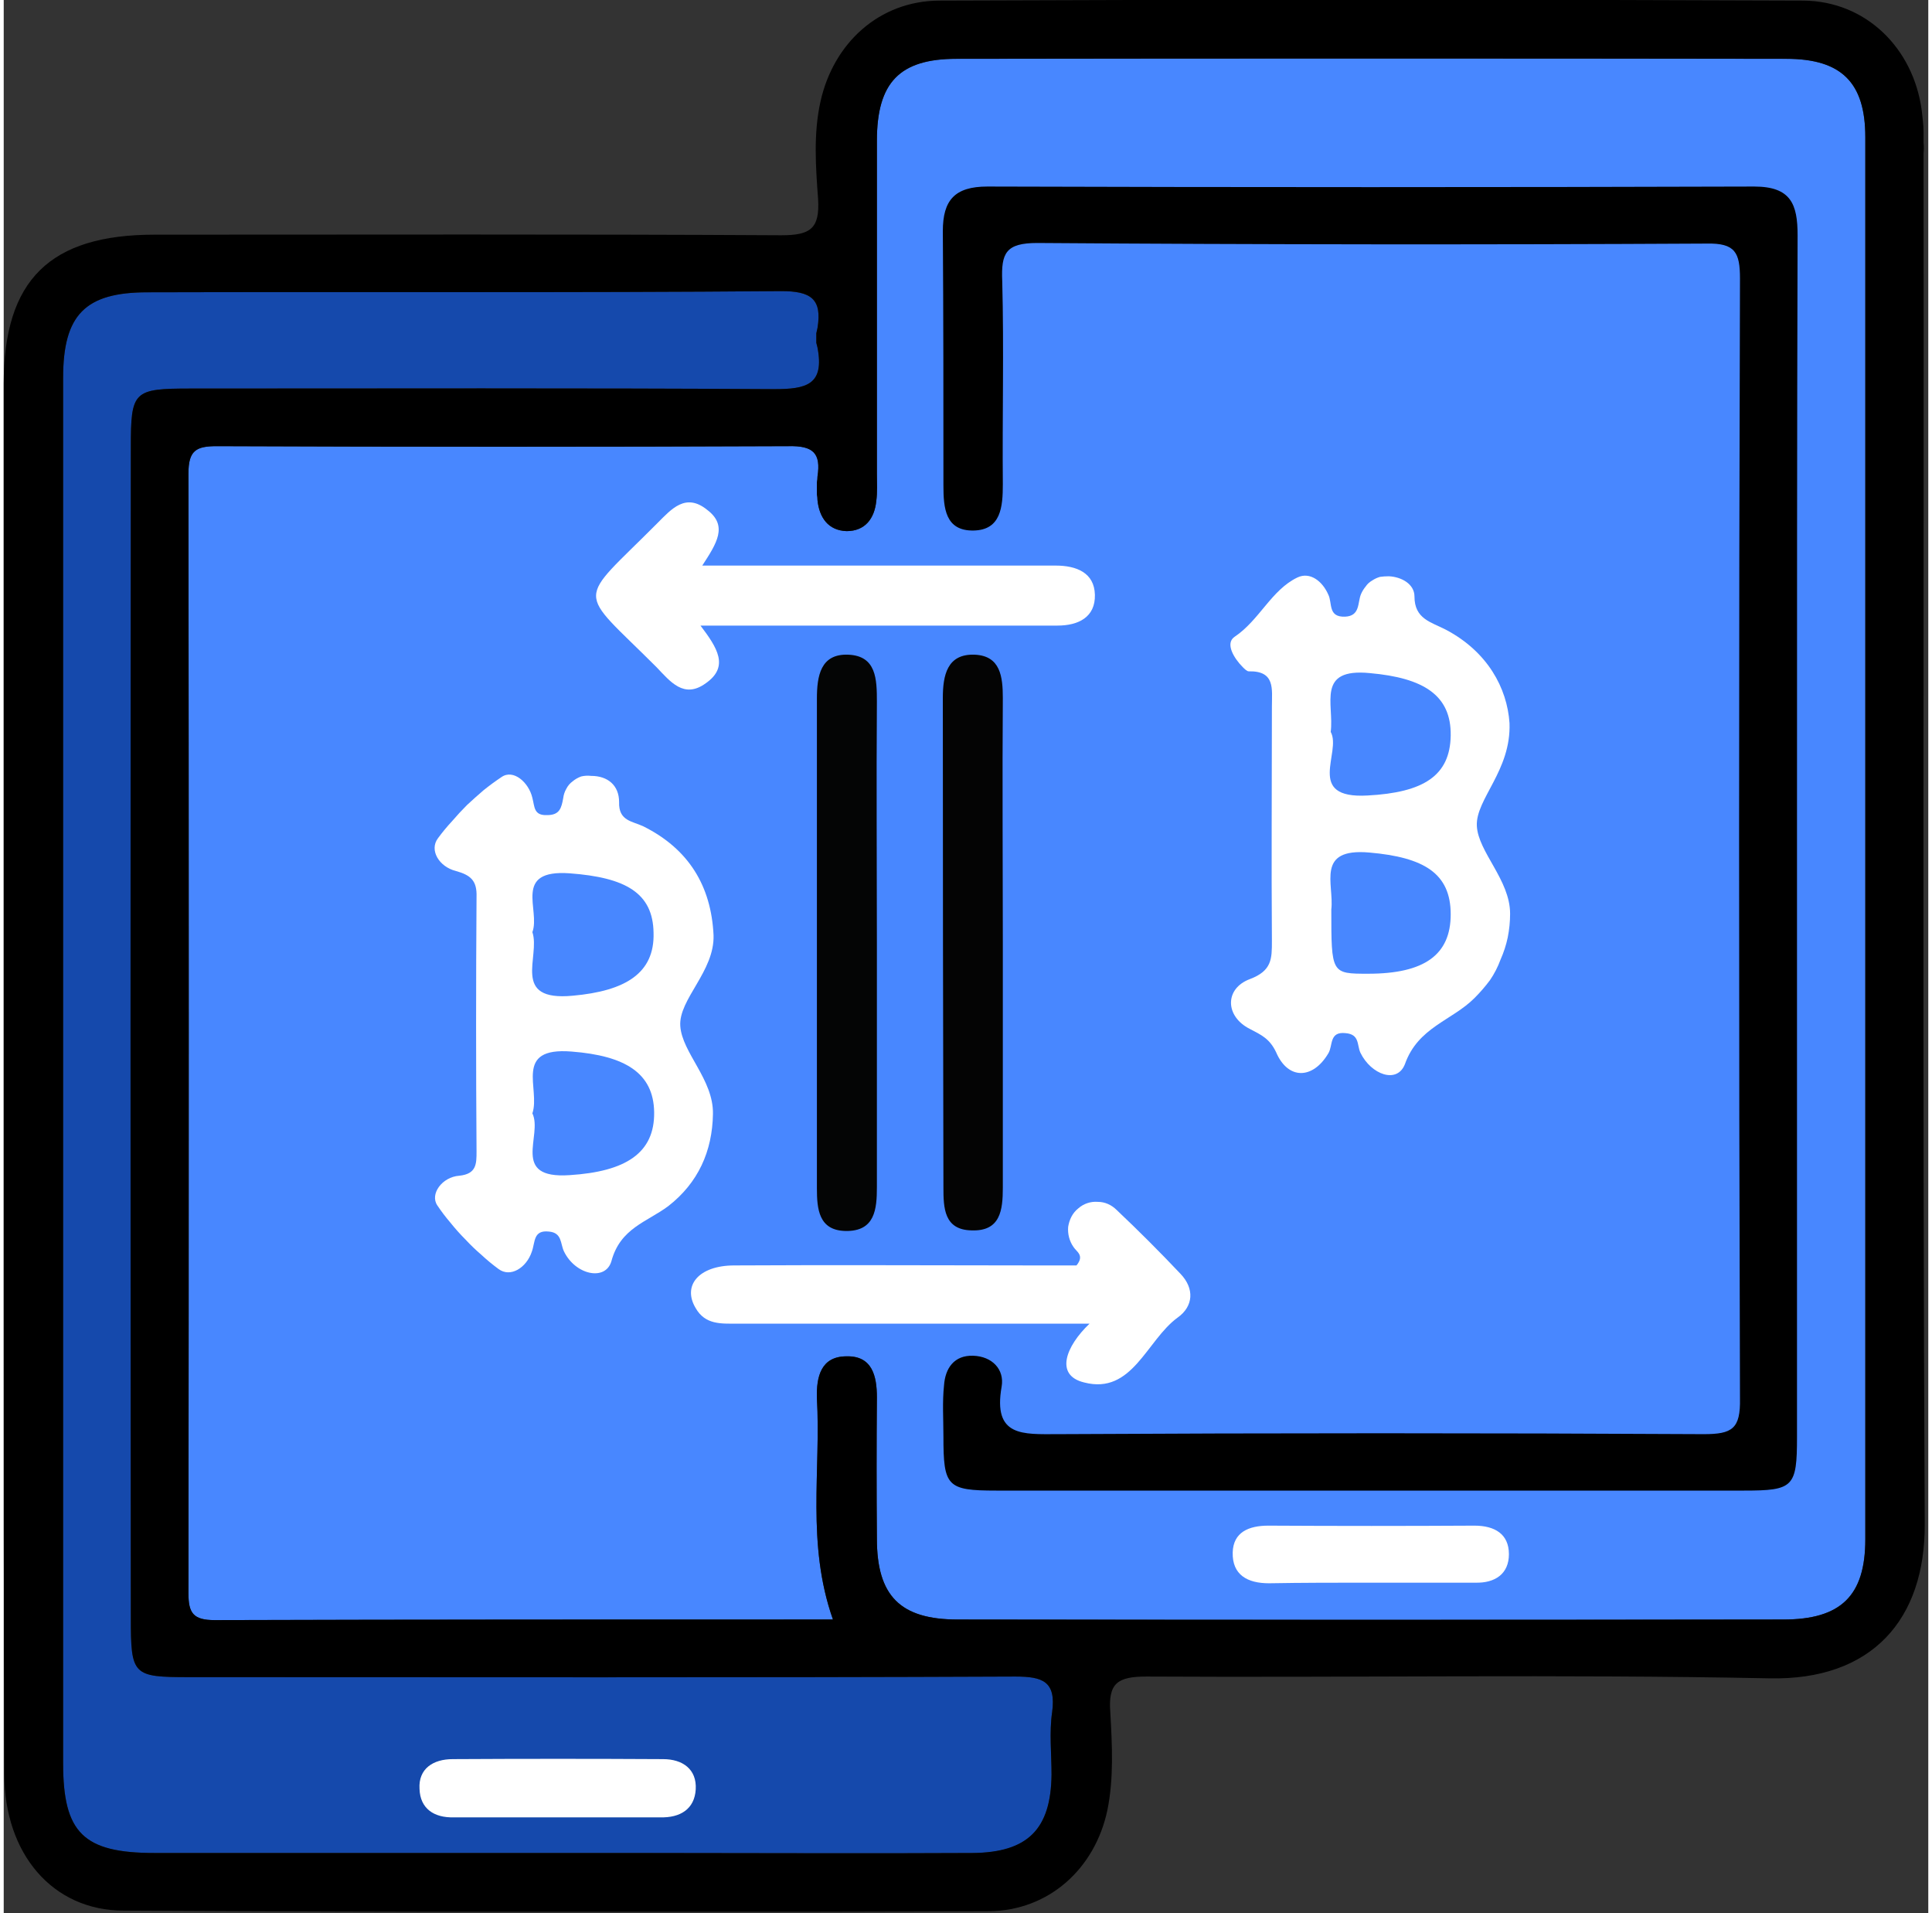
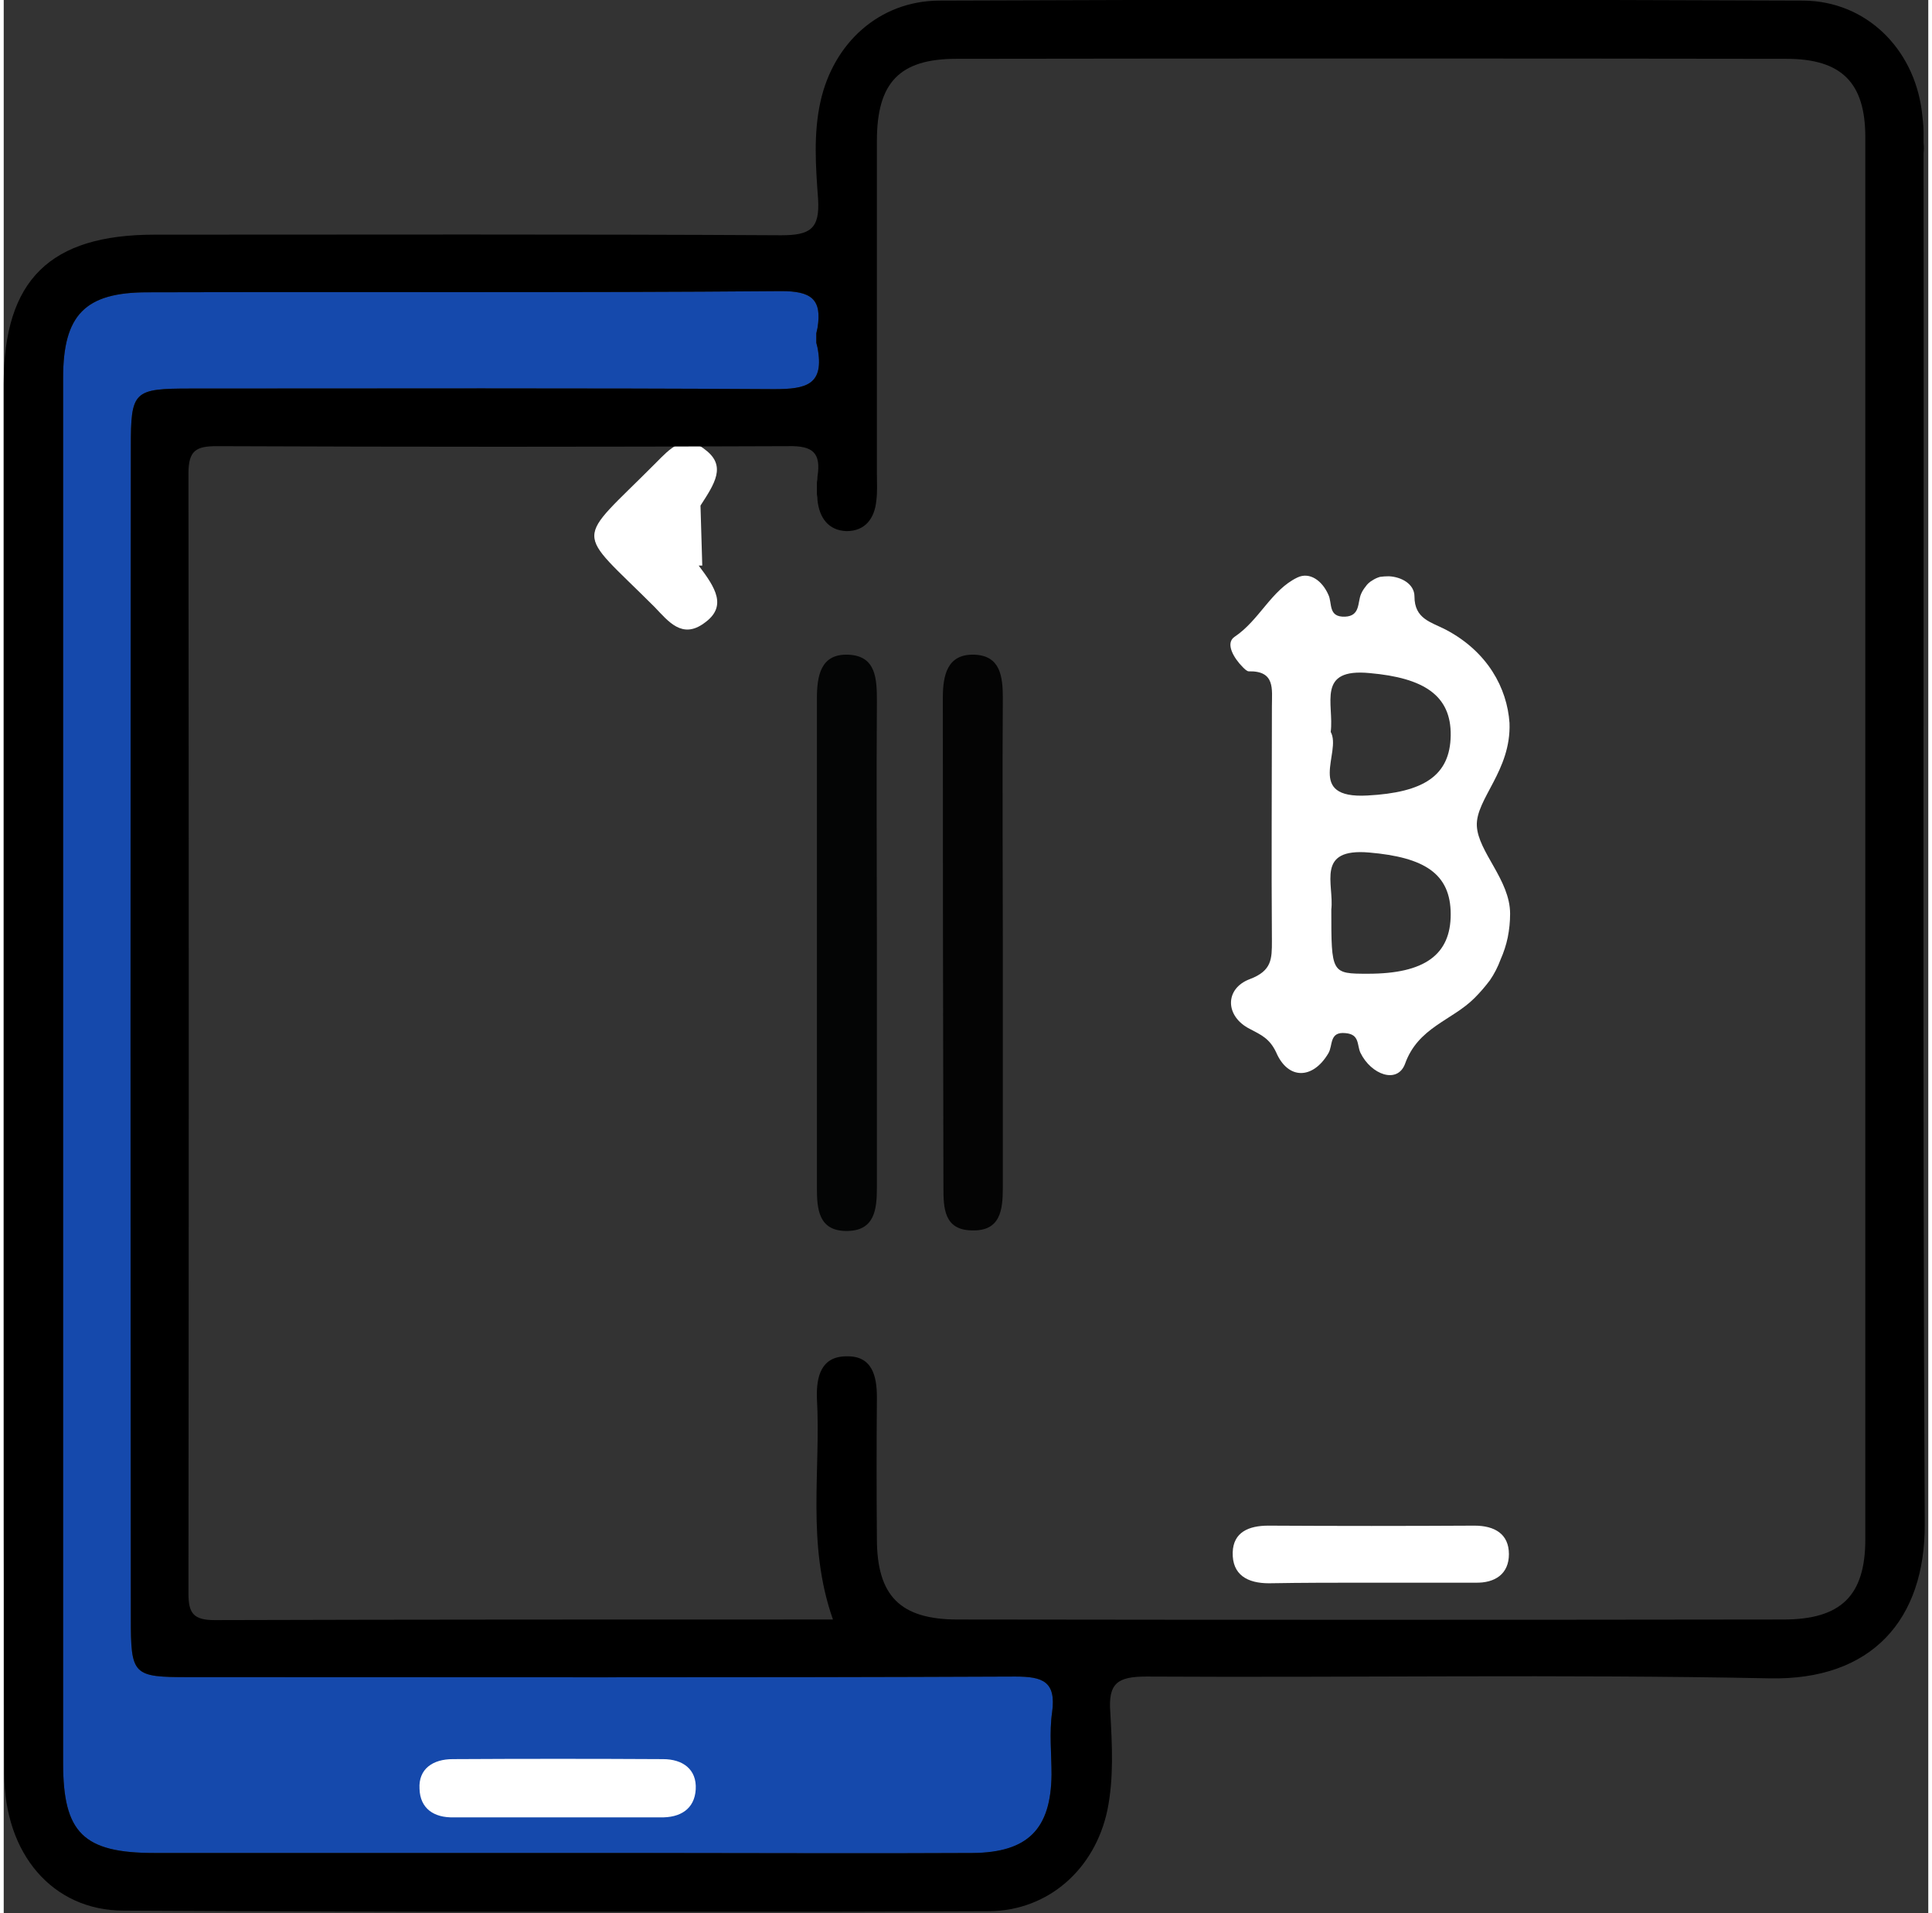
<svg xmlns="http://www.w3.org/2000/svg" version="1.2" viewBox="0 0 324 322" width="100" height="99">
  <rect x="0" y="0" width="324" height="322" fill="#333333" stroke="none" />
  <defs>
    <clipPath clipPathUnits="userSpaceOnUse" id="cp1">
      <path d="m0 0h323.44v321.79h-323.44z" />
    </clipPath>
  </defs>
  <style>.a{fill:#4887ff}.b{fill:#1549ac}.c{fill:#fff}.d{fill:#040505}.e{fill:#040404}</style>
  <g clip-path="url(#cp1)">
-     <path class="a" d="m139.6 272.6c-35.2 0-69.7 0-104.1 0.1-3.6 0-4.4-1.2-4.4-4.5q0.1-94.3 0-188.5c0-3.9 1.3-4.6 4.8-4.6q48.1 0.2 96.2 0c4.2-0.1 5.5 1.2 4.9 5.1q0 0.5-0.1 1 0 0.5 0 1 0 0.5 0 1 0.1 0.5 0.1 1c0.3 2.9 1.8 5.1 4.9 5.2 3.1 0 4.7-2.1 5-5.1 0.2-1.5 0.1-3 0.1-4.6 0-18.6 0-37.3 0-56 0-9.8 3.8-13.8 13.4-13.8q69.8-0.1 139.7 0c9.3 0 13.3 4 13.3 13.2q0 118 0 236c0 9.5-4.1 13.5-13.8 13.5q-69.5 0.1-139 0c-9.7 0-13.6-4-13.6-13.6q-0.1-11.9 0-23.8c0-3.6-0.8-7-5.1-6.9-4.3 0-5.1 3.4-5 7 0.7 12.2-1.8 24.5 2.7 37.3z" />
    <path class="b" d="m10 180.2q0-58.3 0-116.6c0-10.6 3.7-14.4 14.2-14.4 35.5-0.1 71.1 0.1 106.7-0.2 5 0 6.9 1.4 6.1 6.2q-0.1 0.4-0.2 0.9 0 0.4 0 0.8 0 0.4 0 0.8 0.1 0.4 0.2 0.8c1.2 6.3-1.9 7-7.3 7-32.7-0.2-65.5-0.1-98.2-0.1-9.7 0-10.1 0.4-10.1 9.9q-0.1 98.5 0 197c0 9.7 0.3 10 9.8 10 46.4 0 92.7 0.1 139.1-0.1 4.6 0 6.9 0.8 6.2 6-0.5 3.4-0.1 7-0.1 10.5-0.1 9.2-4 13.2-13.3 13.2-18 0.1-36.1 0-54.1 0q-41.8 0-83.6 0c-12 0-15.4-3.4-15.4-15.1q0-58.3 0-116.6z" />
-     <path d="m301.9 141.1q0 50.4 0 100.8c0 8.4-0.6 9-8.9 9q-63 0-125.9 0c-8.3 0-8.9-0.7-8.9-9.1 0-2.9-0.2-5.8 0.1-8.6 0.2-2.9 1.7-5.1 4.9-5 3.2 0.1 5.3 2.3 4.8 5.2-1.5 8.5 3.6 8 9.4 8q54.4-0.3 108.8 0c4.8 0 6.2-0.9 6.1-6q-0.3-94.3 0-188.5c0-4.4-0.8-6-5.6-5.9q-56.4 0.3-112.7-0.1c-5.3 0-6.1 1.7-5.9 6.4 0.3 11.4 0 22.8 0.1 34.2 0 3.8-0.3 7.7-4.9 7.8-4.8 0.1-5.1-3.8-5.1-7.6 0-14.3 0-28.5-0.1-42.8 0-5.2 2-7.5 7.5-7.5q64.5 0.2 129.1 0c6.2 0 7.3 3 7.3 8.2-0.1 33.8-0.1 67.7-0.1 101.5" />
-     <path class="c" d="m117.6 95.2h54.3q2.6 0 5.2 0c3.5 0 6.5 1.2 6.6 4.9 0.1 3.8-2.8 5.2-6.3 5.2q-3.6 0-7.2 0h-52.9c2.8 3.7 4.9 6.9 0.9 9.7-3.7 2.7-6-0.3-8.3-2.7-13.6-13.6-13.6-10.4 0.2-24.3 2.3-2.3 4.7-5.1 8.3-2.2 3.6 2.7 1.6 5.7-0.8 9.4z" />
-     <path class="c" d="m182.8 222.8c-20.7 0-40.1 0-59.4 0-2.6 0-5.3 0.2-6.9-2.6-2.3-3.8 0.5-7.2 6.5-7.2 16.9-0.1 33.8 0 50.7 0 2.4 0 4.8 0 6.9 0 1.4-1.7 0-2.3-0.5-3.1-0.7-1-1-2.2-0.9-3.4 0.2-1.2 0.7-2.3 1.7-3.1 0.9-0.8 2.1-1.2 3.3-1.1 1.2 0 2.3 0.5 3.2 1.4q5.5 5.2 10.7 10.7c2.4 2.5 2.2 5.5-0.5 7.4-5.2 3.8-7.6 13-15.7 10.9-5-1.2-3.1-6.1 0.9-9.9z" />
+     <path class="c" d="m117.6 95.2h54.3q2.6 0 5.2 0q-3.6 0-7.2 0h-52.9c2.8 3.7 4.9 6.9 0.9 9.7-3.7 2.7-6-0.3-8.3-2.7-13.6-13.6-13.6-10.4 0.2-24.3 2.3-2.3 4.7-5.1 8.3-2.2 3.6 2.7 1.6 5.7-0.8 9.4z" />
    <path class="d" d="m147 158.9q0 20.4 0 40.9c0 3.7-0.3 7.5-5.3 7.4-4.5-0.1-4.8-3.7-4.8-7.2q0-41.2 0-82.4c0-3.8 0.6-7.6 5.3-7.4 4.7 0.2 4.8 4.1 4.8 7.9-0.1 13.6 0 27.2 0 40.8z" />
    <path class="e" d="m168.2 158.4q0 20.7 0 41.5c0 3.8-0.4 7.4-5.3 7.2-4.6-0.1-4.7-3.8-4.7-7.2q-0.1-41.2-0.1-82.4c0-3.8 0.7-7.5 5.4-7.3 4.3 0.2 4.7 3.7 4.7 7.3-0.1 13.6 0 27.2 0 40.9z" />
    <path class="c" d="m230 266.4c-5.7 0-11.3 0-17 0.1-3.6 0-6.2-1.4-6.1-5.2 0.1-3.4 2.7-4.5 6-4.5q17.4 0.1 34.7 0c3.4 0 5.8 1.4 5.8 4.8 0 3.3-2.3 4.9-5.7 4.8-5.9 0-11.8 0-17.7 0z" />
    <path class="c" d="m93.5 305.9c-5.9 0-11.8 0-17.7 0-3.4 0.1-5.7-1.5-5.8-4.8-0.2-3.4 2.3-5 5.6-5q17.7-0.1 35.4 0c3.3 0 5.7 1.7 5.5 5.1-0.2 3.3-2.6 4.8-6 4.7-5.6 0-11.3 0-17 0z" />
    <path fill-rule="evenodd" class="c" d="m253.6 153.8q0 2-0.4 4-0.4 1.9-1.2 3.7-0.7 1.9-1.8 3.5-1.2 1.6-2.6 3c-3.8 3.8-9.5 4.9-11.7 11.1-1.3 3.4-5.7 1.8-7.5-1.9-0.6-1.3-0.1-3.1-2.5-3.3-2.8-0.3-2.1 2.1-2.9 3.4-2.6 4.4-6.8 4.5-8.8-0.2-1.1-2.3-2.5-2.9-4.4-3.9-4.2-2.1-4.3-6.8 0-8.4 3.7-1.4 3.7-3.4 3.7-6.4-0.1-13.2 0-26.3 0-39.5 0-2.9 0.6-6-3.9-5.9-0.3 0-0.7-0.4-1-0.7-1.5-1.5-3-4-1.4-5.1 4.2-2.8 6.2-7.9 10.6-10 2.1-1 4.2 0.6 5.2 2.9 0.7 1.4-0.1 3.8 2.8 3.7 2.6-0.1 2.1-2.4 2.7-3.8q0.3-0.7 0.8-1.3 0.4-0.6 1.1-1 0.6-0.4 1.3-0.6 0.7-0.1 1.5-0.1c2.1 0.1 4.3 1.3 4.3 3.4 0 3.8 2.8 4.3 5.3 5.6 7 3.7 10.3 9.8 10.7 15.7 0.3 8-5.7 12.8-5.5 17.3 0.2 4.4 5.6 9.1 5.6 14.8zm-10 0.1c0-6.9-4.5-9.6-13.7-10.4-9.1-0.8-5.9 5.3-6.4 9.6 0 10.8 0 10.8 6.2 10.8 9.5 0 13.9-3.2 13.9-10zm0-30.1c0.1-6.8-4.6-9.7-13.6-10.5-9.1-0.9-6 5.2-6.6 9.9 1.9 3.4-4.4 11.3 6.2 10.7 9.4-0.5 13.9-3.3 14-10.1z" />
-     <path fill-rule="evenodd" class="c" d="m113.9 172.7c0.3 4.5 5.6 9 5.5 14.8-0.1 6.3-2.5 11.6-7.5 15.5-3.6 2.7-8.1 3.7-9.6 9.3-1 3.4-6.1 2.3-8-1.7-0.6-1.3-0.3-3.1-2.5-3.3-2.7-0.3-2.3 1.8-2.9 3.4-0.9 2.7-3.6 4.4-5.6 2.9q-1.5-1.1-2.9-2.4-1.4-1.2-2.7-2.6-1.3-1.3-2.5-2.8-1.2-1.4-2.2-2.9c-1.3-1.9 0.8-4.8 3.7-5 2.9-0.3 2.9-2 2.9-4.1-0.1-14.2-0.1-28.5 0-42.8 0.1-2.8-1-3.7-3.5-4.4-2.8-0.7-4.5-3.5-3-5.5q1.1-1.5 2.4-2.9 1.2-1.4 2.5-2.7 1.4-1.3 2.8-2.5 1.5-1.2 3-2.2c2-1.4 4.6 0.9 5.2 3.5 0.4 1.5 0.2 3 2.5 2.9 2.1 0 2.4-1.2 2.7-2.9q0.1-0.8 0.5-1.5 0.4-0.8 1.1-1.3 0.6-0.5 1.4-0.8 0.8-0.2 1.7-0.1c2.8 0 4.7 1.6 4.7 4.4-0.1 3.2 2.2 3.2 4.1 4.1 7.6 3.8 11.4 10 11.8 18.3 0.2 6.1-5.9 10.8-5.6 15.3zm-18.1-5.1c8.9-0.8 13.8-3.8 13.6-10.6-0.1-6.7-4.7-9.3-14.1-10-9.7-0.7-4.9 6.2-6.3 9.9 1.4 4.1-3.7 11.7 6.8 10.7zm13.7 19.6c-0.1-6.6-4.9-9.5-13.9-10.2-9.9-0.8-5.2 6.3-6.6 10.4 1.8 3.7-3.8 11.1 6.3 10.4 9.4-0.6 14.3-3.7 14.2-10.6z" />
    <path fill-rule="evenodd" d="m323.4 256.5c0.1 16.1-8.9 26.4-26.2 26-34.9-0.7-69.8-0.1-104.8-0.3-4.9 0-6.5 1.1-6.1 6.1 0.3 5.5 0.6 11-0.5 16.4-2.1 9.9-9.9 16.9-19.9 17q-72.8 0.3-145.7-0.1c-12 0-20.1-9.6-20.1-23-0.1-27.2-0.1-54.5-0.1-81.7q0-18.5 0-36.9 0-57.7 0-115.4c0-17.5 7.8-25.1 25.4-25.1 35.2 0 70.3-0.1 105.5 0.1 4.9 0 6.5-1.1 6.2-6.1-0.4-5.4-0.8-11 0.4-16.4 2.2-9.9 9.9-16.9 19.9-17q72.8-0.3 145.6 0c10.5 0.1 18.5 8 19.9 18.5q0.1 0.9 0.2 1.8 0.1 0.9 0.1 1.8 0 0.9 0 1.8 0.1 0.9 0 1.8c0.1 76.9-0.2 153.8 0.2 230.7zm-153.1 25.7c-46.4 0.2-92.7 0.1-139.1 0.1-9.5 0-9.8-0.3-9.8-10q-0.1-98.5 0-197c0-9.5 0.4-9.9 10.1-9.9 32.7 0 65.5-0.1 98.2 0.1 5.4 0 8.5-0.7 7.3-7q-0.1-0.4-0.2-0.8 0-0.4 0-0.8 0-0.4 0-0.8 0.1-0.5 0.2-0.9c0.8-4.9-1.1-6.2-6.1-6.2-35.6 0.3-71.2 0.1-106.7 0.2-10.5 0-14.2 3.8-14.2 14.4q0 58.3 0 116.6 0 58.3 0 116.6c0 11.7 3.4 15.1 15.4 15.1q41.8 0 83.6 0c18 0 36.1 0.1 54.1 0 9.3-0.1 13.2-4 13.3-13.2 0-3.5-0.4-7.1 0.1-10.5 0.7-5.2-1.6-6-6.2-6zm143.1-23.1q0-118 0-236c0-9.2-4-13.2-13.3-13.2q-69.9-0.1-139.7 0c-9.6 0-13.4 4-13.4 13.8 0 18.7 0 37.4 0 56 0 1.6 0.1 3.1-0.1 4.6-0.3 3-1.9 5.1-5 5.1-3.1-0.1-4.6-2.3-4.9-5.2q0-0.5-0.1-1 0-0.5 0-1 0-0.5 0-1 0.1-0.5 0.1-1c0.6-3.9-0.7-5.2-4.9-5.1q-48.1 0.2-96.2 0c-3.5 0-4.8 0.7-4.8 4.6q0.1 94.2 0 188.5c0 3.3 0.8 4.5 4.4 4.5 34.4-0.1 68.9-0.1 104.1-0.1-4.5-12.8-2-25.1-2.7-37.3-0.1-3.6 0.7-7 5-7 4.3-0.1 5.1 3.3 5.1 6.9q-0.1 11.9 0 23.8c0 9.6 3.9 13.6 13.6 13.6q69.5 0.1 139 0c9.7 0 13.8-4 13.8-13.5z" />
  </g>
</svg>